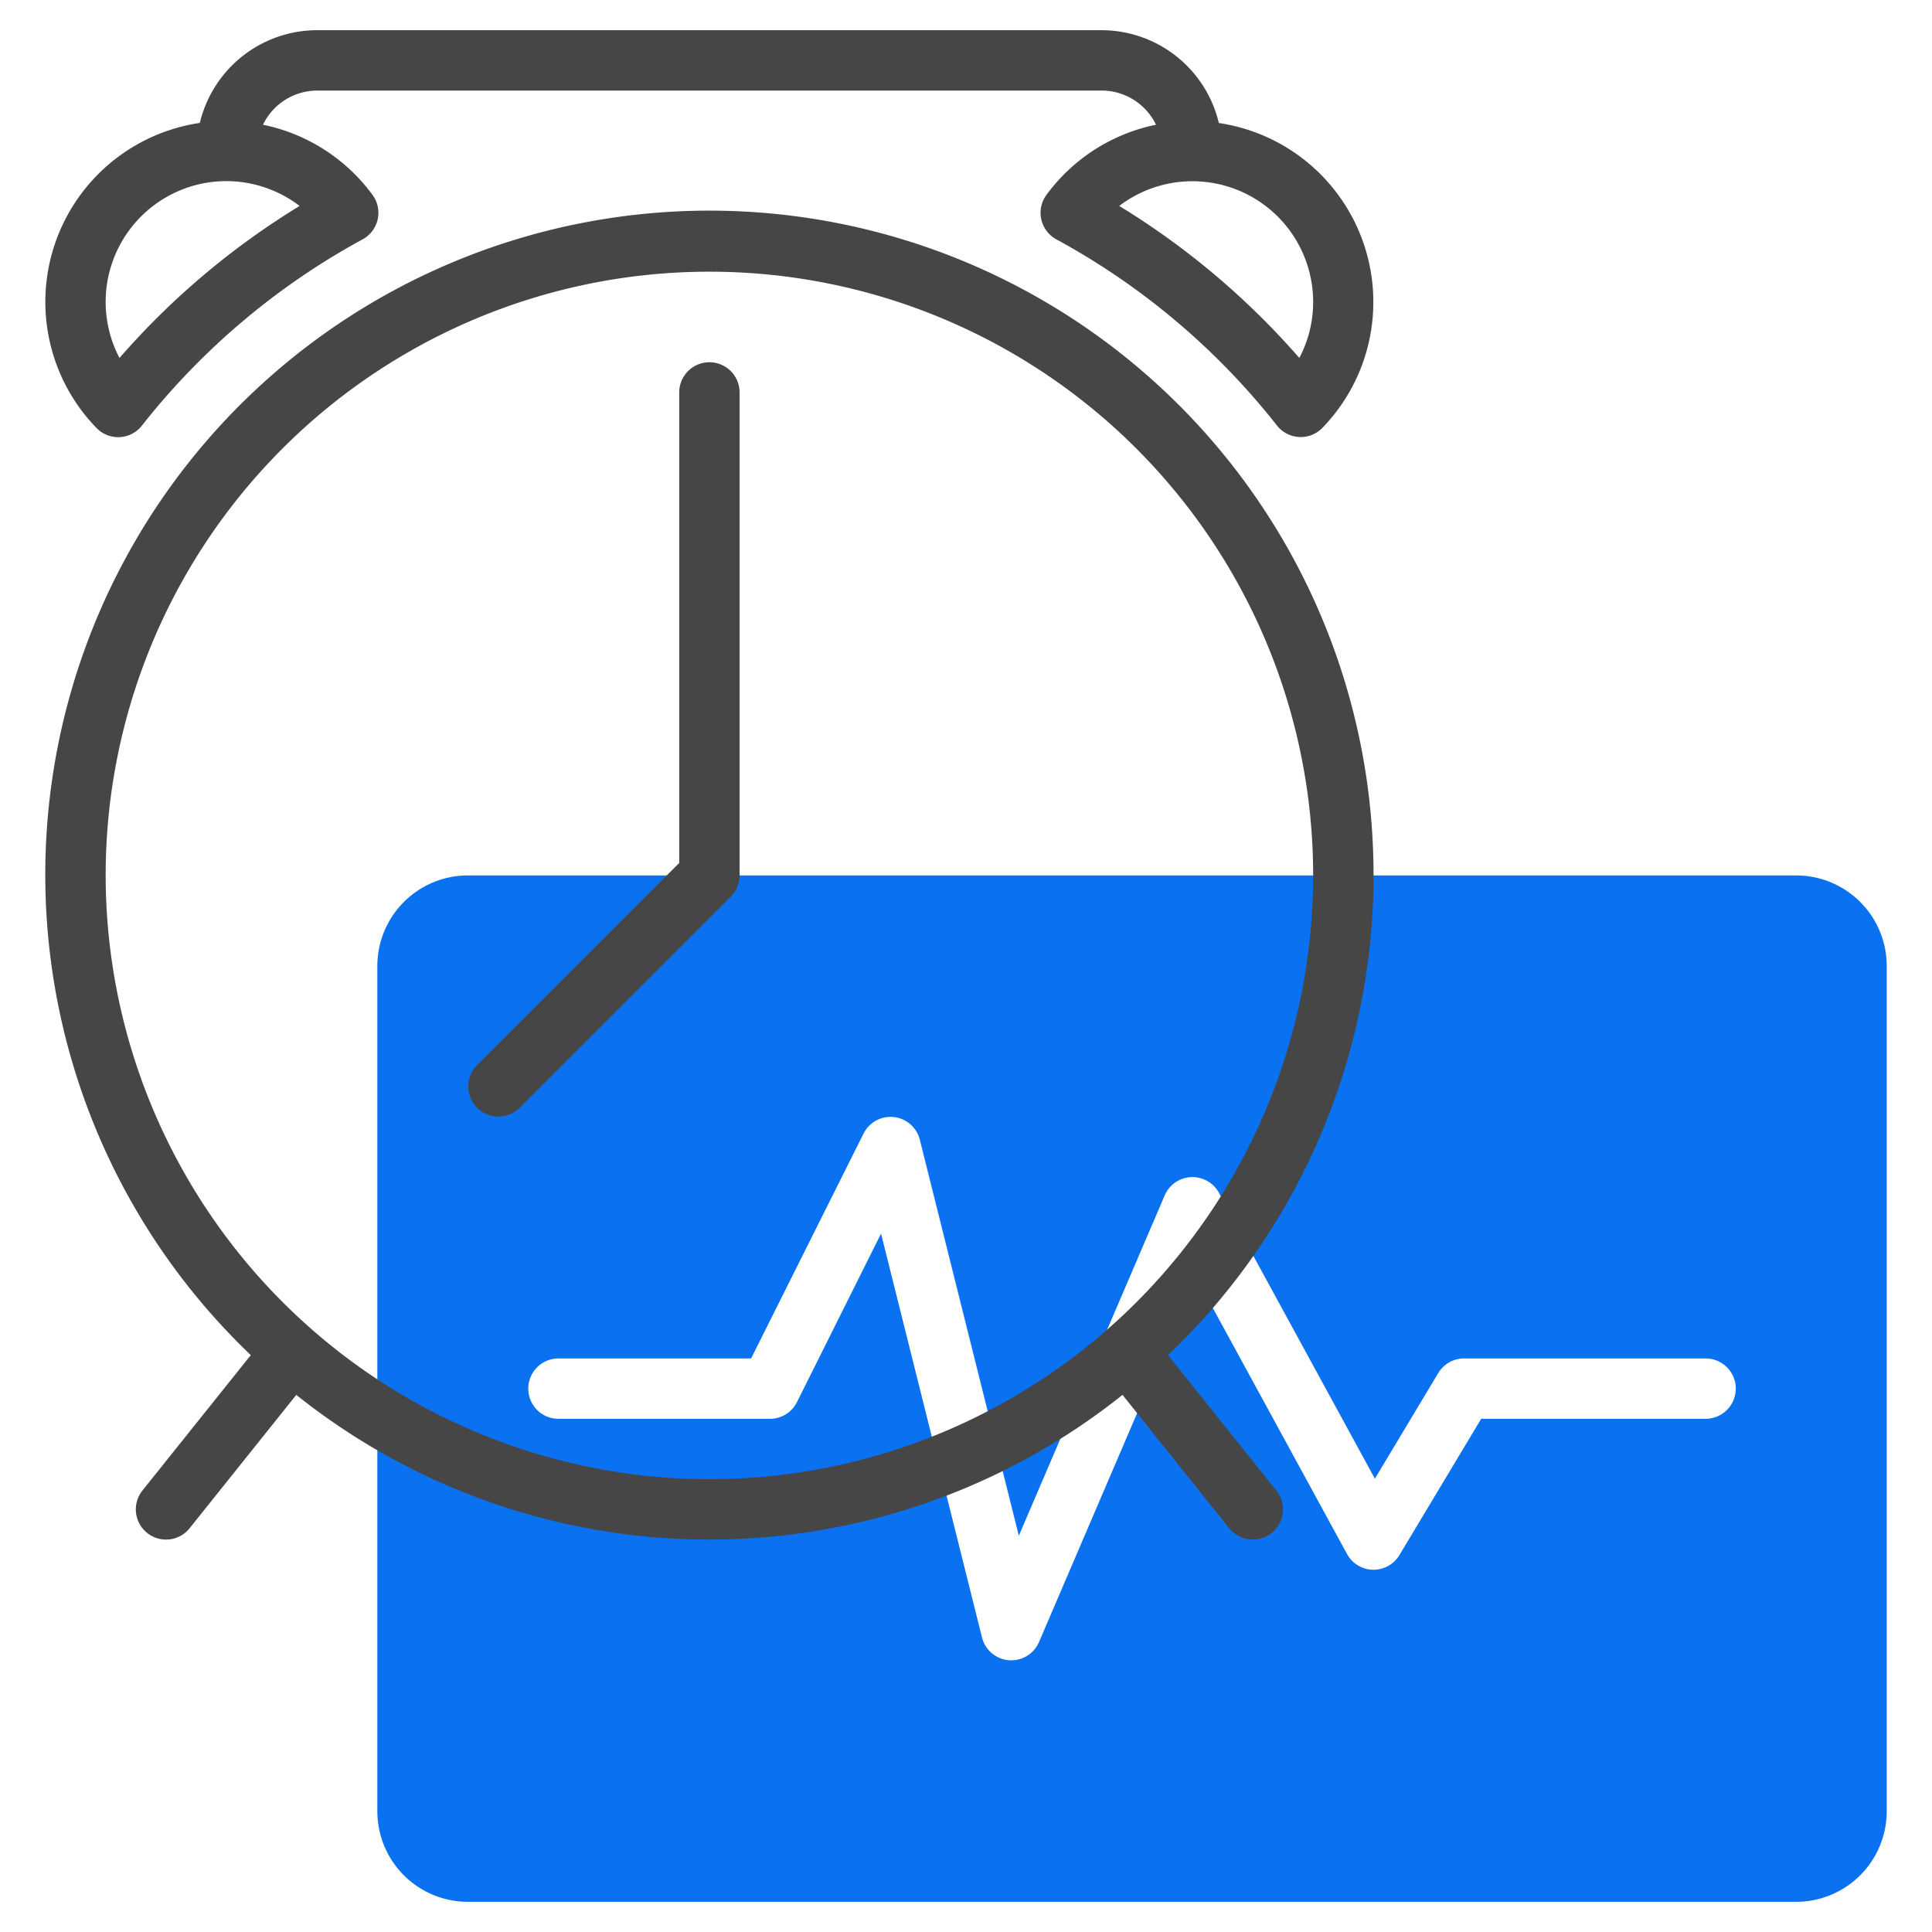
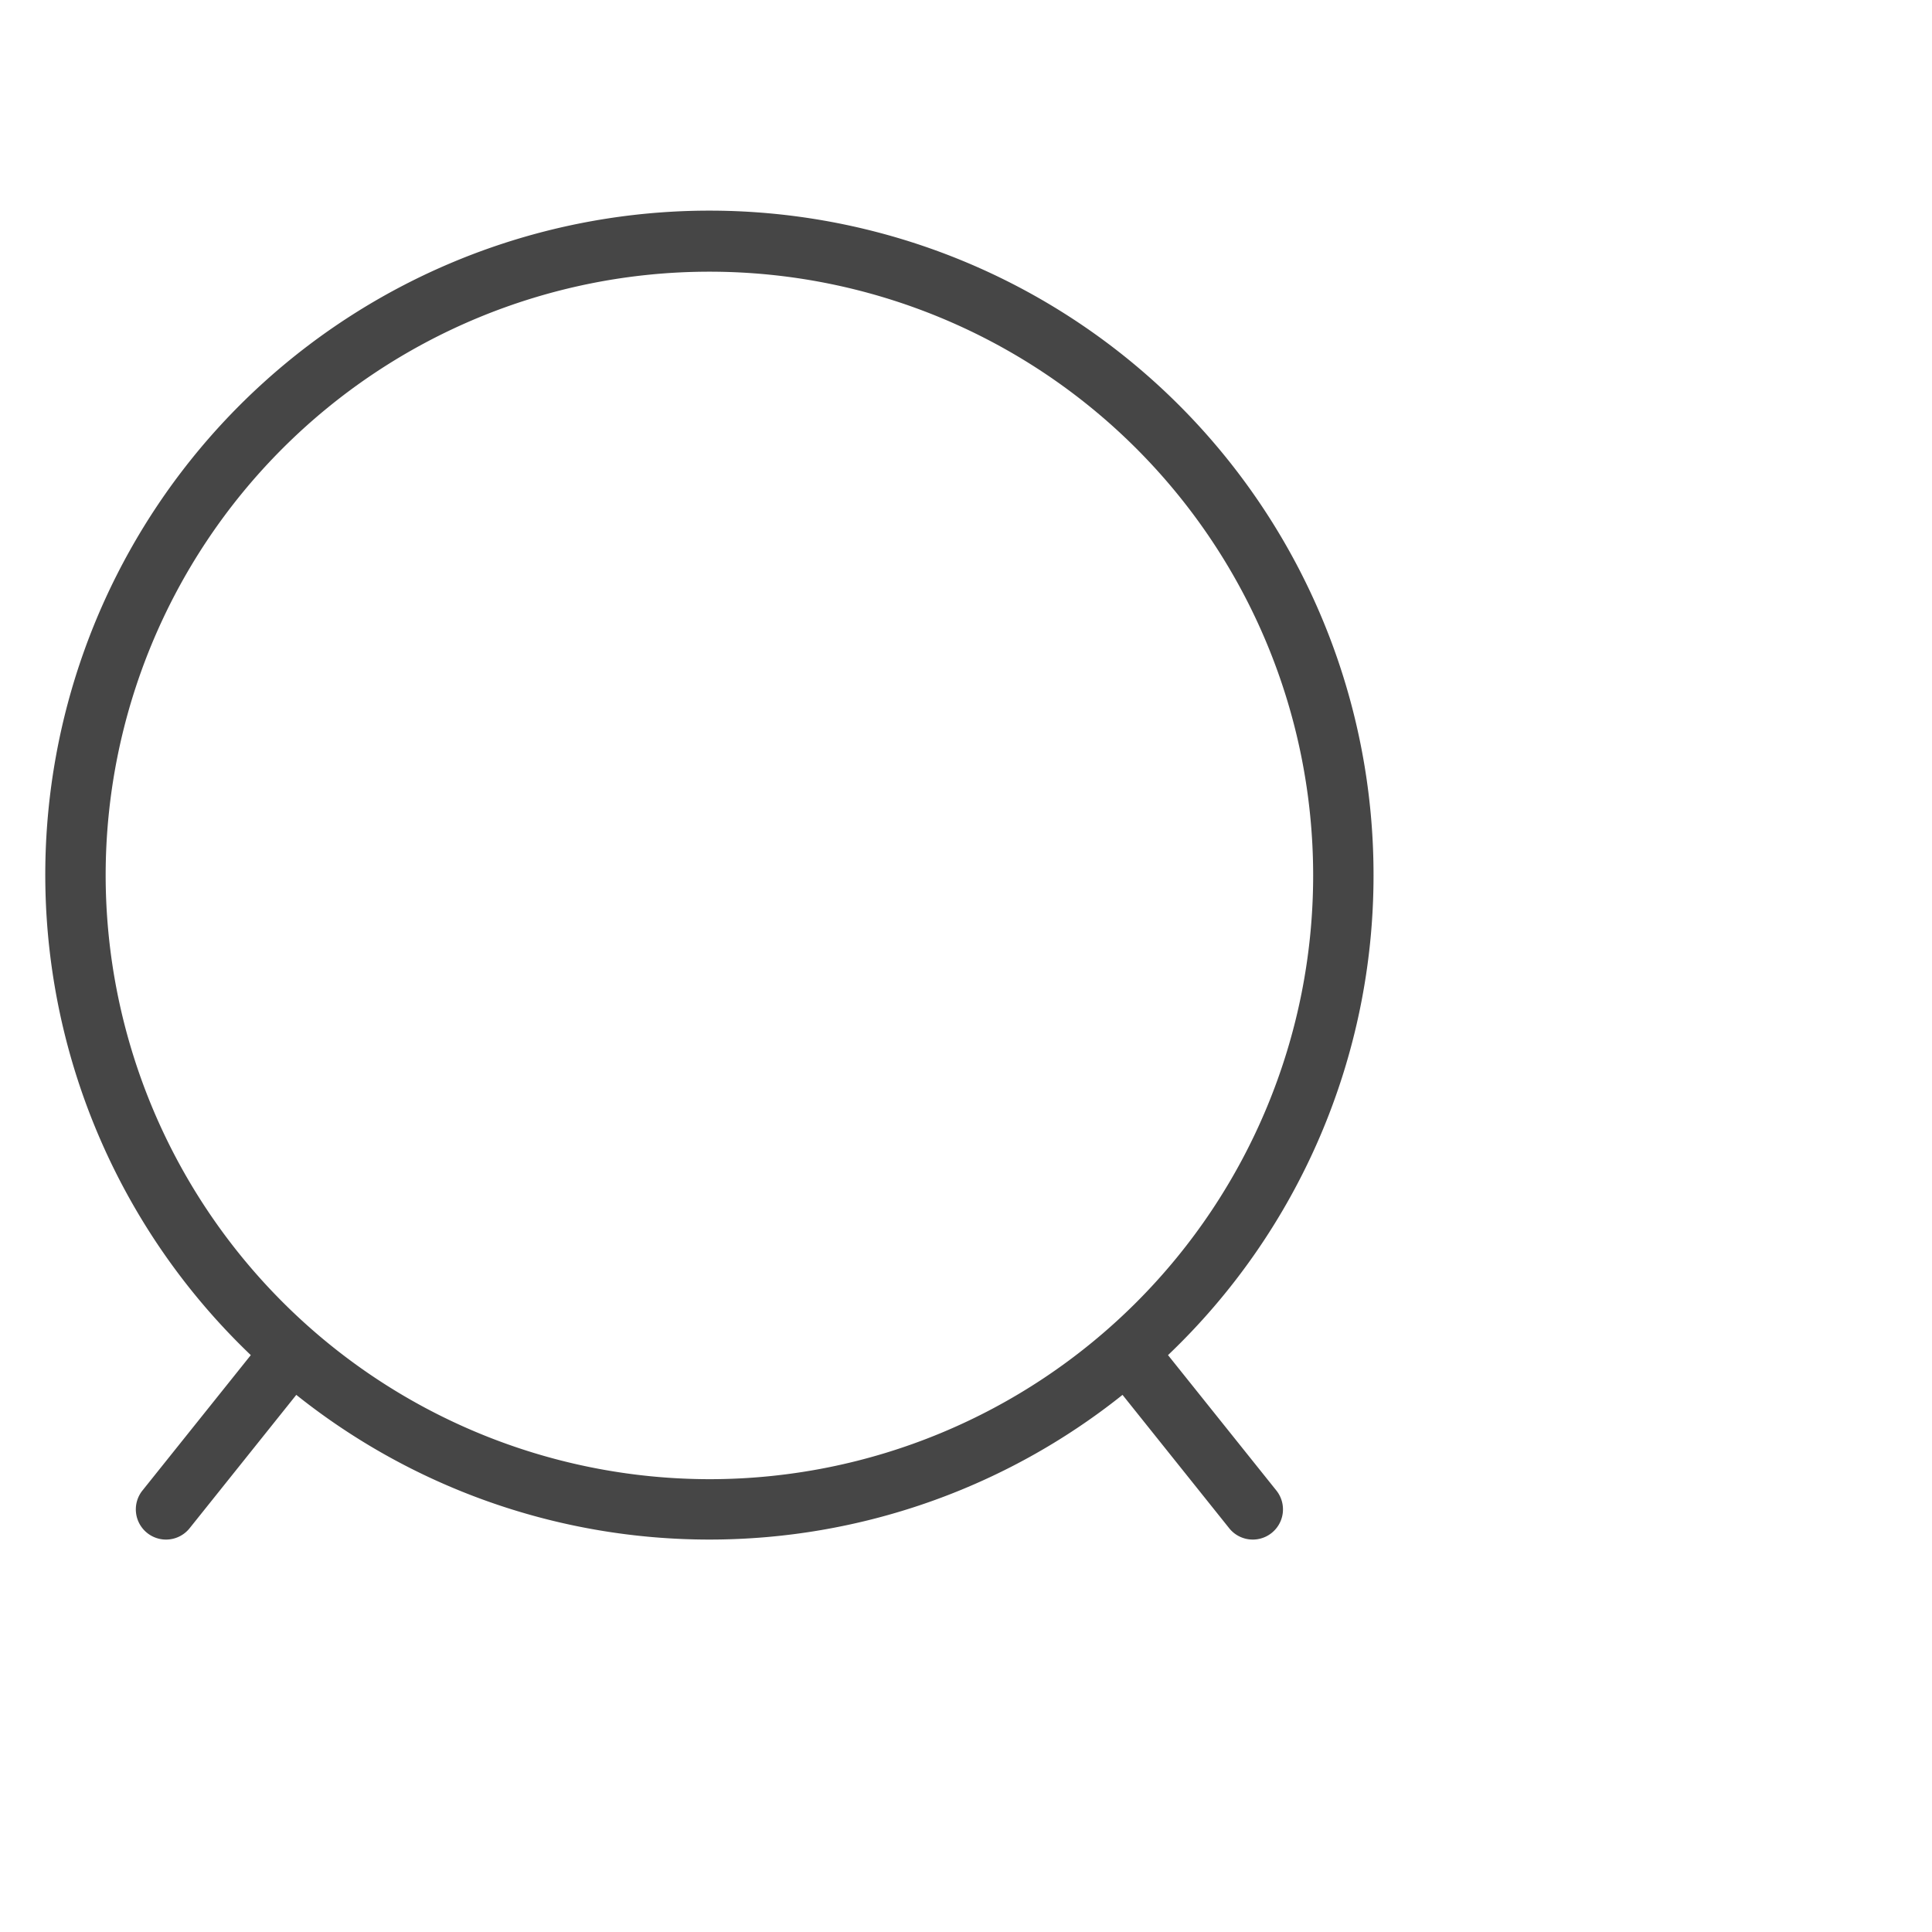
<svg xmlns="http://www.w3.org/2000/svg" width="512" height="512" x="0" y="0" viewBox="0 0 64 64" style="enable-background:new 0 0 512 512" xml:space="preserve" class="">
  <g>
-     <path d="m59.5 29h-44a3 3 0 0 0 -3 3v28a3 3 0 0 0 3 3h44a3 3 0 0 0 3-3v-28a3 3 0 0 0 -3-3zm-3 18h-7.434l-2.709 4.515a1 1 0 0 1 -1.735-.036l-5.014-9.192-5.189 12.107a1 1 0 0 1 -1.889-.151l-3.344-13.378-2.786 5.582a1 1 0 0 1 -.9.553h-7a1 1 0 0 1 0-2h6.382l3.723-7.447a1 1 0 0 1 1.865.2l3.28 13.12 4.831-11.271a1 1 0 0 1 1.8-.085l5.164 9.466 2.1-3.5a1 1 0 0 1 .855-.483h8a1 1 0 0 1 0 2z" fill="#0a71f0" data-original="#c4a2fc" style="" />
    <g fill="#151a6a">
      <path d="m45.5 29a22 22 0 1 0 -37.192 15.89l-3.589 4.485a1 1 0 1 0 1.562 1.25l3.534-4.418a21.933 21.933 0 0 0 27.37 0l3.534 4.418a1 1 0 1 0 1.562-1.25l-3.589-4.485a21.936 21.936 0 0 0 6.808-15.89zm-42 0a20 20 0 1 1 20 20 20.023 20.023 0 0 1 -20-20z" fill="#464646" data-original="#151a6a" style="" class="" />
-       <path d="m4.7 14.1a23.713 23.713 0 0 1 7.313-6.172 1 1 0 0 0 .331-1.466 5.984 5.984 0 0 0 -3.633-2.33 2 2 0 0 1 1.789-1.132h26a2 2 0 0 1 1.794 1.132 5.984 5.984 0 0 0 -3.633 2.33 1 1 0 0 0 .331 1.466 23.713 23.713 0 0 1 7.313 6.172 1 1 0 0 0 1.5.075 5.994 5.994 0 0 0 -3.429-10.1 4 4 0 0 0 -3.876-3.075h-26a4 4 0 0 0 -3.88 3.072 5.994 5.994 0 0 0 -3.429 10.1 1 1 0 0 0 1.509-.072zm38.8-4.1a3.975 3.975 0 0 1 -.458 1.858 25.632 25.632 0 0 0 -5.966-5.036 4 4 0 0 1 6.424 3.178zm-36-4a4 4 0 0 1 2.425.822 25.616 25.616 0 0 0 -5.967 5.036 4 4 0 0 1 3.542-5.858z" fill="#464646" data-original="#151a6a" style="" class="" />
-       <path d="m23.5 12a1 1 0 0 0 -1 1v15.586l-6.707 6.707a1 1 0 0 0 1.414 1.414l7-7a1 1 0 0 0 .293-.707v-16a1 1 0 0 0 -1-1z" fill="#464646" data-original="#151a6a" style="" class="" />
    </g>
  </g>
</svg>